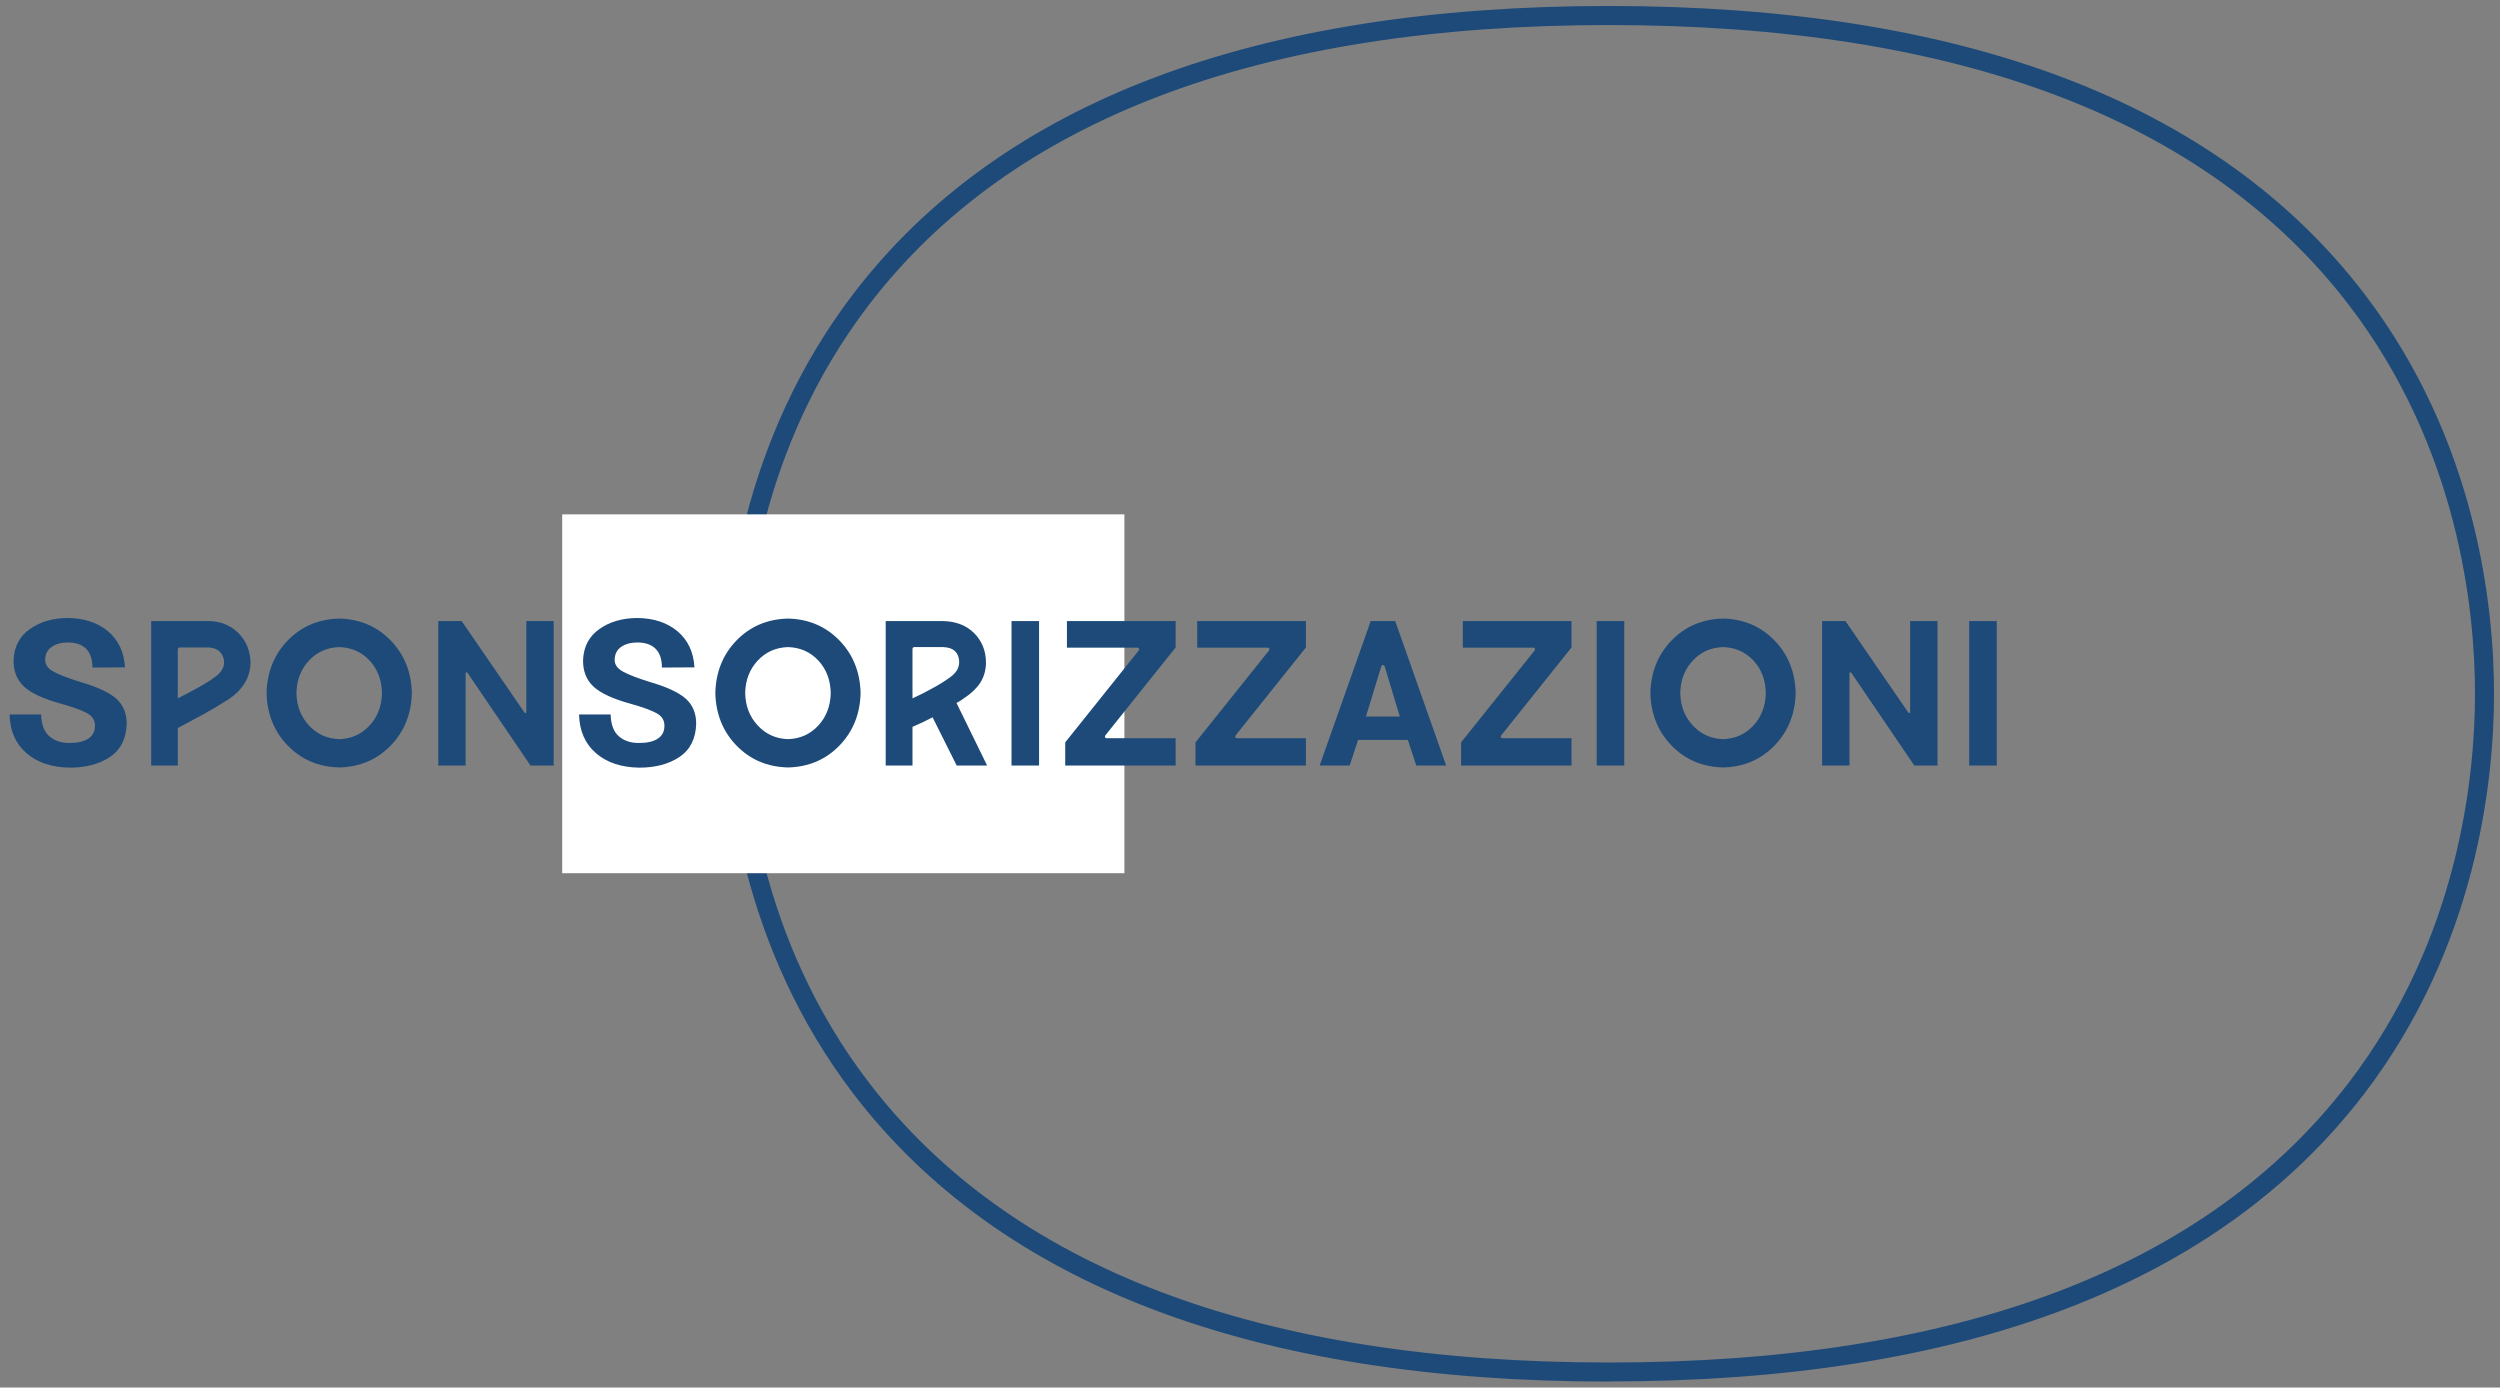
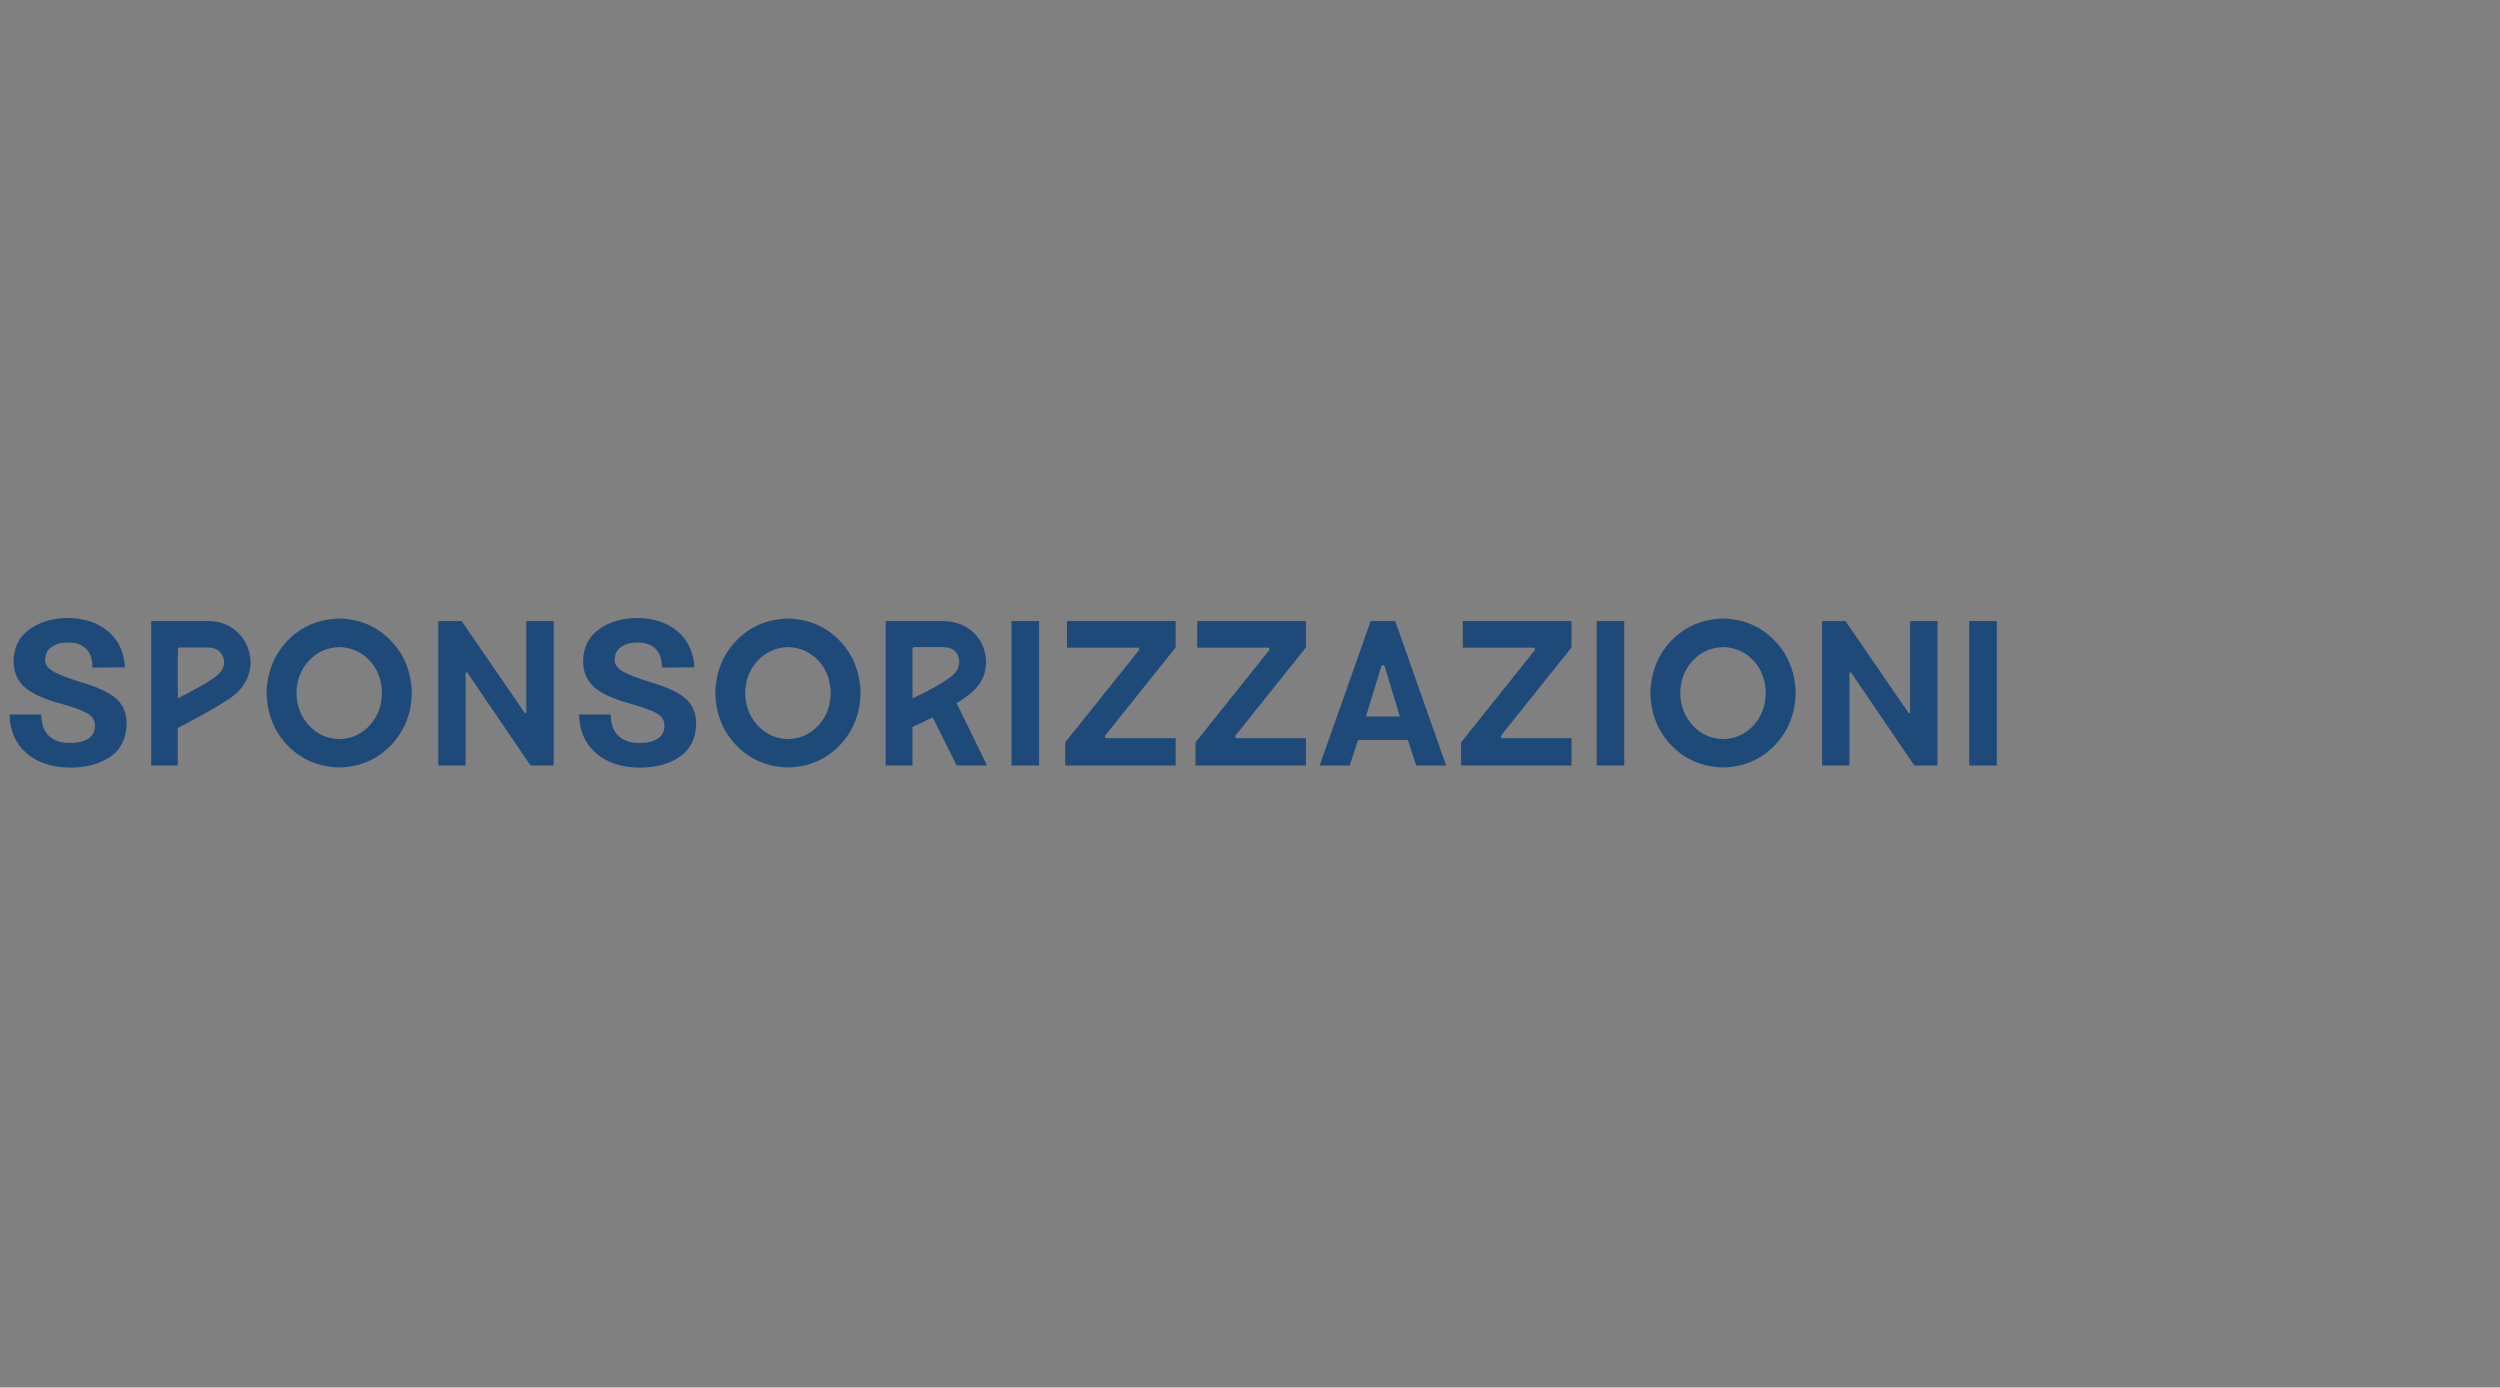
<svg xmlns="http://www.w3.org/2000/svg" width="209" height="116" viewBox="0 0 209 116" fill="none">
  <rect x="0" y="0" width="209" height="116" fill="#808080" stroke="none" />
-   <path d="M134.5 1.594C105.172 1.594 84.228 9.533 72.238 25.191C62.973 37.296 61.591 50.941 61.591 57.995C61.591 65.049 62.973 78.704 72.238 90.799C84.228 106.457 105.182 114.406 134.5 114.406C163.818 114.406 184.772 106.467 196.762 90.799C206.027 78.694 207.409 65.049 207.409 57.995C207.409 50.941 206.027 37.286 196.762 25.191C184.772 9.533 163.828 1.594 134.5 1.594ZM134.5 115C104.982 115 83.877 106.98 71.768 91.172C62.402 78.925 61 65.129 61 57.995C61 50.861 62.402 37.065 71.768 24.828C83.877 9.02 104.982 1 134.5 1C164.018 1 185.123 9.02 197.232 24.828C206.608 37.065 208 50.861 208 57.995C208 65.129 206.598 78.925 197.232 91.162C185.123 106.97 164.018 114.99 134.5 114.99" fill="#1D4A79" />
-   <path d="M134.5 115C104.982 115 83.877 106.98 71.768 91.172C62.402 78.925 61 65.129 61 57.995C61 50.861 62.402 37.065 71.768 24.828C83.877 9.02 104.982 1 134.5 1C164.018 1 185.123 9.02 197.232 24.828C206.608 37.065 208 50.861 208 57.995C208 65.129 206.598 78.925 197.232 91.162C185.123 106.97 164.018 114.99 134.5 114.99M134.5 1.594C105.172 1.594 84.228 9.533 72.238 25.191C62.973 37.296 61.591 50.941 61.591 57.995C61.591 65.049 62.973 78.704 72.238 90.799C84.228 106.457 105.182 114.406 134.5 114.406C163.818 114.406 184.772 106.467 196.762 90.799C206.027 78.694 207.409 65.049 207.409 57.995C207.409 50.941 206.027 37.286 196.762 25.191C184.772 9.533 163.828 1.594 134.5 1.594Z" stroke="#1D4A79" />
-   <rect x="47" y="43" width="47" height="30" fill="white" />
  <path d="M5.84 64.176C4.325 64.155 3.115 63.749 2.208 62.96C1.301 62.171 0.832 61.093 0.8 59.728H3.44C3.461 60.581 3.696 61.195 4.144 61.568C4.581 61.941 5.147 62.123 5.84 62.112C6.512 62.112 7.029 61.989 7.392 61.744C7.755 61.499 7.936 61.147 7.936 60.688C7.947 60.229 7.733 59.877 7.296 59.632C6.859 59.387 6.128 59.12 5.104 58.832C3.653 58.437 2.624 57.963 2.016 57.408C1.408 56.843 1.115 56.091 1.136 55.152C1.189 54.043 1.643 53.189 2.496 52.592C3.349 51.984 4.4 51.675 5.648 51.664C7.024 51.675 8.149 52.043 9.024 52.768C9.899 53.504 10.373 54.512 10.448 55.792L7.728 55.808C7.728 55.115 7.552 54.592 7.2 54.24C6.848 53.888 6.341 53.712 5.68 53.712C5.125 53.712 4.672 53.835 4.32 54.08C3.968 54.315 3.787 54.677 3.776 55.168C3.776 55.573 4.016 55.904 4.496 56.16C4.976 56.416 5.712 56.699 6.704 57.008C8.133 57.424 9.141 57.893 9.728 58.416C10.304 58.939 10.592 59.632 10.592 60.496C10.56 61.744 10.096 62.672 9.2 63.28C8.304 63.877 7.184 64.176 5.84 64.176ZM12.64 64V51.92H17.473C18.454 51.941 19.275 52.277 19.936 52.928C20.587 53.589 20.923 54.411 20.945 55.392C20.934 56.021 20.768 56.597 20.448 57.12C20.128 57.632 19.697 58.069 19.152 58.432C18.459 58.88 17.755 59.301 17.041 59.696C16.315 60.091 15.59 60.48 14.864 60.864V64H12.64ZM14.864 58.384C15.387 58.117 15.921 57.835 16.465 57.536C17.009 57.248 17.531 56.923 18.032 56.56C18.246 56.4 18.416 56.219 18.544 56.016C18.672 55.813 18.736 55.595 18.736 55.36C18.726 55.008 18.603 54.715 18.369 54.48C18.134 54.256 17.819 54.139 17.424 54.128H15.04C14.987 54.128 14.944 54.144 14.912 54.176C14.88 54.208 14.864 54.251 14.864 54.304V58.384ZM28.366 51.712C30.084 51.755 31.513 52.363 32.654 53.536C33.796 54.709 34.388 56.176 34.43 57.936C34.388 59.696 33.796 61.163 32.654 62.336C31.513 63.509 30.084 64.117 28.366 64.16C26.638 64.117 25.204 63.509 24.062 62.336C22.921 61.163 22.329 59.696 22.286 57.936C22.329 56.176 22.921 54.709 24.062 53.536C25.204 52.363 26.638 51.755 28.366 51.712ZM28.366 61.792C29.38 61.76 30.222 61.381 30.894 60.656C31.566 59.931 31.913 59.024 31.934 57.936C31.913 56.848 31.566 55.941 30.894 55.216C30.222 54.501 29.38 54.128 28.366 54.096C27.353 54.128 26.51 54.501 25.838 55.216C25.156 55.941 24.804 56.848 24.782 57.936C24.804 59.024 25.156 59.931 25.838 60.656C26.51 61.381 27.353 61.76 28.366 61.792ZM36.641 64V51.92H38.593L43.825 59.536C43.856 59.589 43.894 59.616 43.937 59.616C43.979 59.616 44.001 59.579 44.001 59.504V51.92H46.288V64H44.352L39.089 56.256C39.056 56.213 39.025 56.197 38.992 56.208C38.95 56.219 38.928 56.256 38.928 56.32V64H36.641ZM53.449 64.176C51.935 64.155 50.724 63.749 49.817 62.96C48.911 62.171 48.441 61.093 48.409 59.728H51.049C51.071 60.581 51.305 61.195 51.753 61.568C52.191 61.941 52.756 62.123 53.449 62.112C54.121 62.112 54.639 61.989 55.001 61.744C55.364 61.499 55.545 61.147 55.545 60.688C55.556 60.229 55.343 59.877 54.905 59.632C54.468 59.387 53.737 59.12 52.713 58.832C51.263 58.437 50.233 57.963 49.625 57.408C49.017 56.843 48.724 56.091 48.745 55.152C48.799 54.043 49.252 53.189 50.105 52.592C50.959 51.984 52.009 51.675 53.257 51.664C54.633 51.675 55.759 52.043 56.633 52.768C57.508 53.504 57.983 54.512 58.057 55.792L55.337 55.808C55.337 55.115 55.161 54.592 54.809 54.24C54.457 53.888 53.951 53.712 53.289 53.712C52.735 53.712 52.281 53.835 51.929 54.08C51.577 54.315 51.396 54.677 51.385 55.168C51.385 55.573 51.625 55.904 52.105 56.16C52.585 56.416 53.321 56.699 54.313 57.008C55.743 57.424 56.751 57.893 57.337 58.416C57.913 58.939 58.201 59.632 58.201 60.496C58.169 61.744 57.705 62.672 56.809 63.28C55.913 63.877 54.793 64.176 53.449 64.176ZM65.882 51.712C67.599 51.755 69.028 52.363 70.17 53.536C71.311 54.709 71.903 56.176 71.946 57.936C71.903 59.696 71.311 61.163 70.17 62.336C69.028 63.509 67.599 64.117 65.882 64.16C64.154 64.117 62.719 63.509 61.578 62.336C60.437 61.163 59.844 59.696 59.802 57.936C59.844 56.176 60.437 54.709 61.578 53.536C62.719 52.363 64.154 51.755 65.882 51.712ZM65.882 61.792C66.895 61.76 67.738 61.381 68.41 60.656C69.082 59.931 69.428 59.024 69.45 57.936C69.428 56.848 69.082 55.941 68.41 55.216C67.738 54.501 66.895 54.128 65.882 54.096C64.868 54.128 64.026 54.501 63.354 55.216C62.671 55.941 62.319 56.848 62.298 57.936C62.319 59.024 62.671 59.931 63.354 60.656C64.026 61.381 64.868 61.76 65.882 61.792ZM74.044 64V51.92H78.812C79.911 51.941 80.785 52.277 81.436 52.928C82.087 53.579 82.418 54.395 82.428 55.376C82.428 55.995 82.273 56.555 81.964 57.056C81.644 57.547 81.196 57.979 80.62 58.352C80.513 58.427 80.407 58.501 80.3 58.576C80.183 58.64 80.071 58.704 79.964 58.768L82.524 64H79.98L77.964 59.968C77.698 60.107 77.42 60.245 77.132 60.384C76.834 60.523 76.551 60.651 76.284 60.768V64H74.044ZM76.284 58.384C76.871 58.117 77.42 57.84 77.932 57.552C78.455 57.275 78.945 56.971 79.404 56.64C79.681 56.437 79.884 56.229 80.012 56.016C80.129 55.803 80.188 55.579 80.188 55.344C80.188 54.981 80.076 54.683 79.852 54.448C79.618 54.224 79.276 54.107 78.828 54.096H76.444C76.338 54.096 76.284 54.155 76.284 54.272V58.384ZM84.562 64V51.92H86.866V64H84.562ZM89.052 64V62.064L95.196 54.384C95.228 54.341 95.239 54.293 95.228 54.24C95.217 54.176 95.174 54.144 95.1 54.144H89.196V51.92H98.284V54.128L92.412 61.472C92.38 61.515 92.369 61.563 92.38 61.616C92.391 61.68 92.433 61.712 92.508 61.712H98.284V64H89.052ZM99.942 64V62.064L106.087 54.384C106.119 54.341 106.129 54.293 106.119 54.24C106.108 54.176 106.065 54.144 105.991 54.144H100.087V51.92H109.175V54.128L103.303 61.472C103.271 61.515 103.26 61.563 103.271 61.616C103.281 61.68 103.324 61.712 103.399 61.712H109.175V64H99.942ZM110.321 64L114.593 51.92H116.641L120.897 64H118.401L117.697 61.856H113.537L112.833 64H110.321ZM114.193 59.904H117.025L115.761 55.712C115.729 55.637 115.681 55.6 115.617 55.6C115.553 55.6 115.505 55.637 115.473 55.712L114.193 59.904ZM122.146 64V62.064L128.29 54.384C128.322 54.341 128.332 54.293 128.322 54.24C128.311 54.176 128.268 54.144 128.194 54.144H122.29V51.92H131.378V54.128L125.506 61.472C125.474 61.515 125.463 61.563 125.474 61.616C125.484 61.68 125.527 61.712 125.602 61.712H131.378V64H122.146ZM133.484 64V51.92H135.788V64H133.484ZM144.054 51.712C145.771 51.755 147.2 52.363 148.342 53.536C149.483 54.709 150.075 56.176 150.118 57.936C150.075 59.696 149.483 61.163 148.342 62.336C147.2 63.509 145.771 64.117 144.054 64.16C142.326 64.117 140.891 63.509 139.75 62.336C138.608 61.163 138.016 59.696 137.974 57.936C138.016 56.176 138.608 54.709 139.75 53.536C140.891 52.363 142.326 51.755 144.054 51.712ZM144.054 61.792C145.067 61.76 145.91 61.381 146.582 60.656C147.254 59.931 147.6 59.024 147.622 57.936C147.6 56.848 147.254 55.941 146.582 55.216C145.91 54.501 145.067 54.128 144.054 54.096C143.04 54.128 142.198 54.501 141.526 55.216C140.843 55.941 140.491 56.848 140.47 57.936C140.491 59.024 140.843 59.931 141.526 60.656C142.198 61.381 143.04 61.76 144.054 61.792ZM152.328 64V51.92H154.28L159.512 59.536C159.544 59.589 159.581 59.616 159.624 59.616C159.667 59.616 159.688 59.579 159.688 59.504V51.92H161.976V64H160.04L154.776 56.256C154.744 56.213 154.712 56.197 154.68 56.208C154.637 56.219 154.616 56.256 154.616 56.32V64H152.328ZM164.625 64V51.92H166.929V64H164.625Z" fill="#1D4A79" />
</svg>